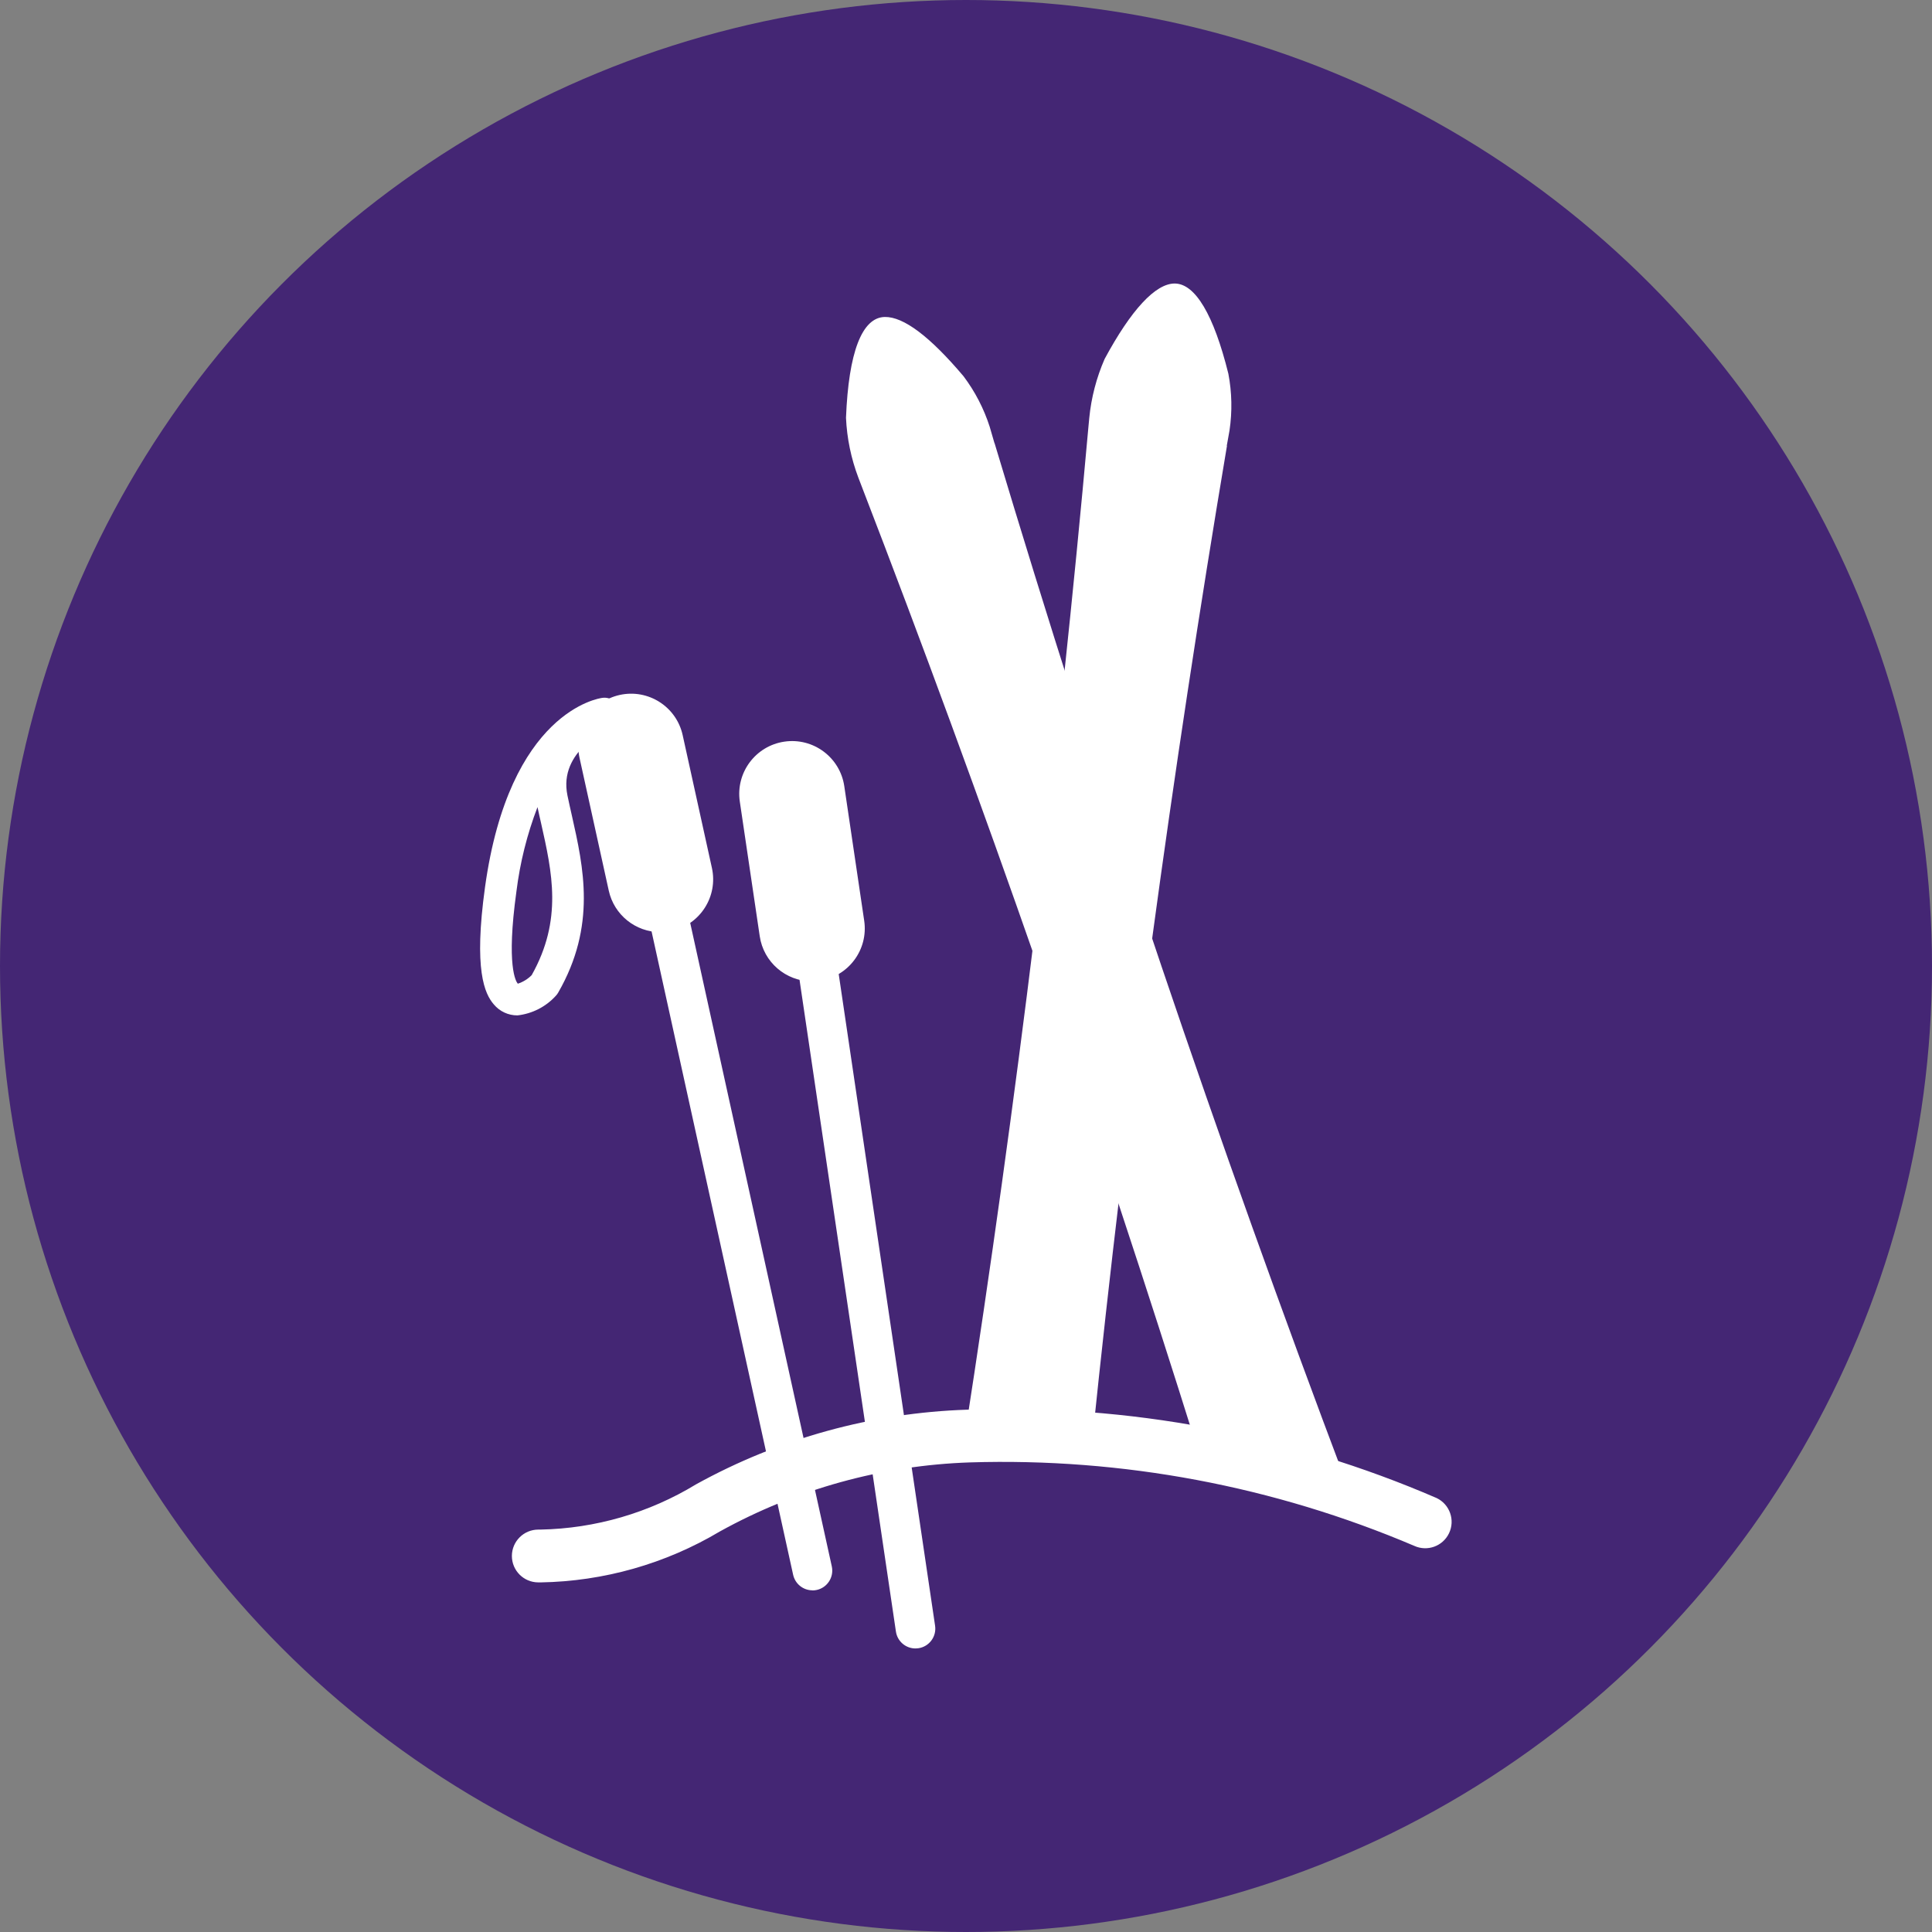
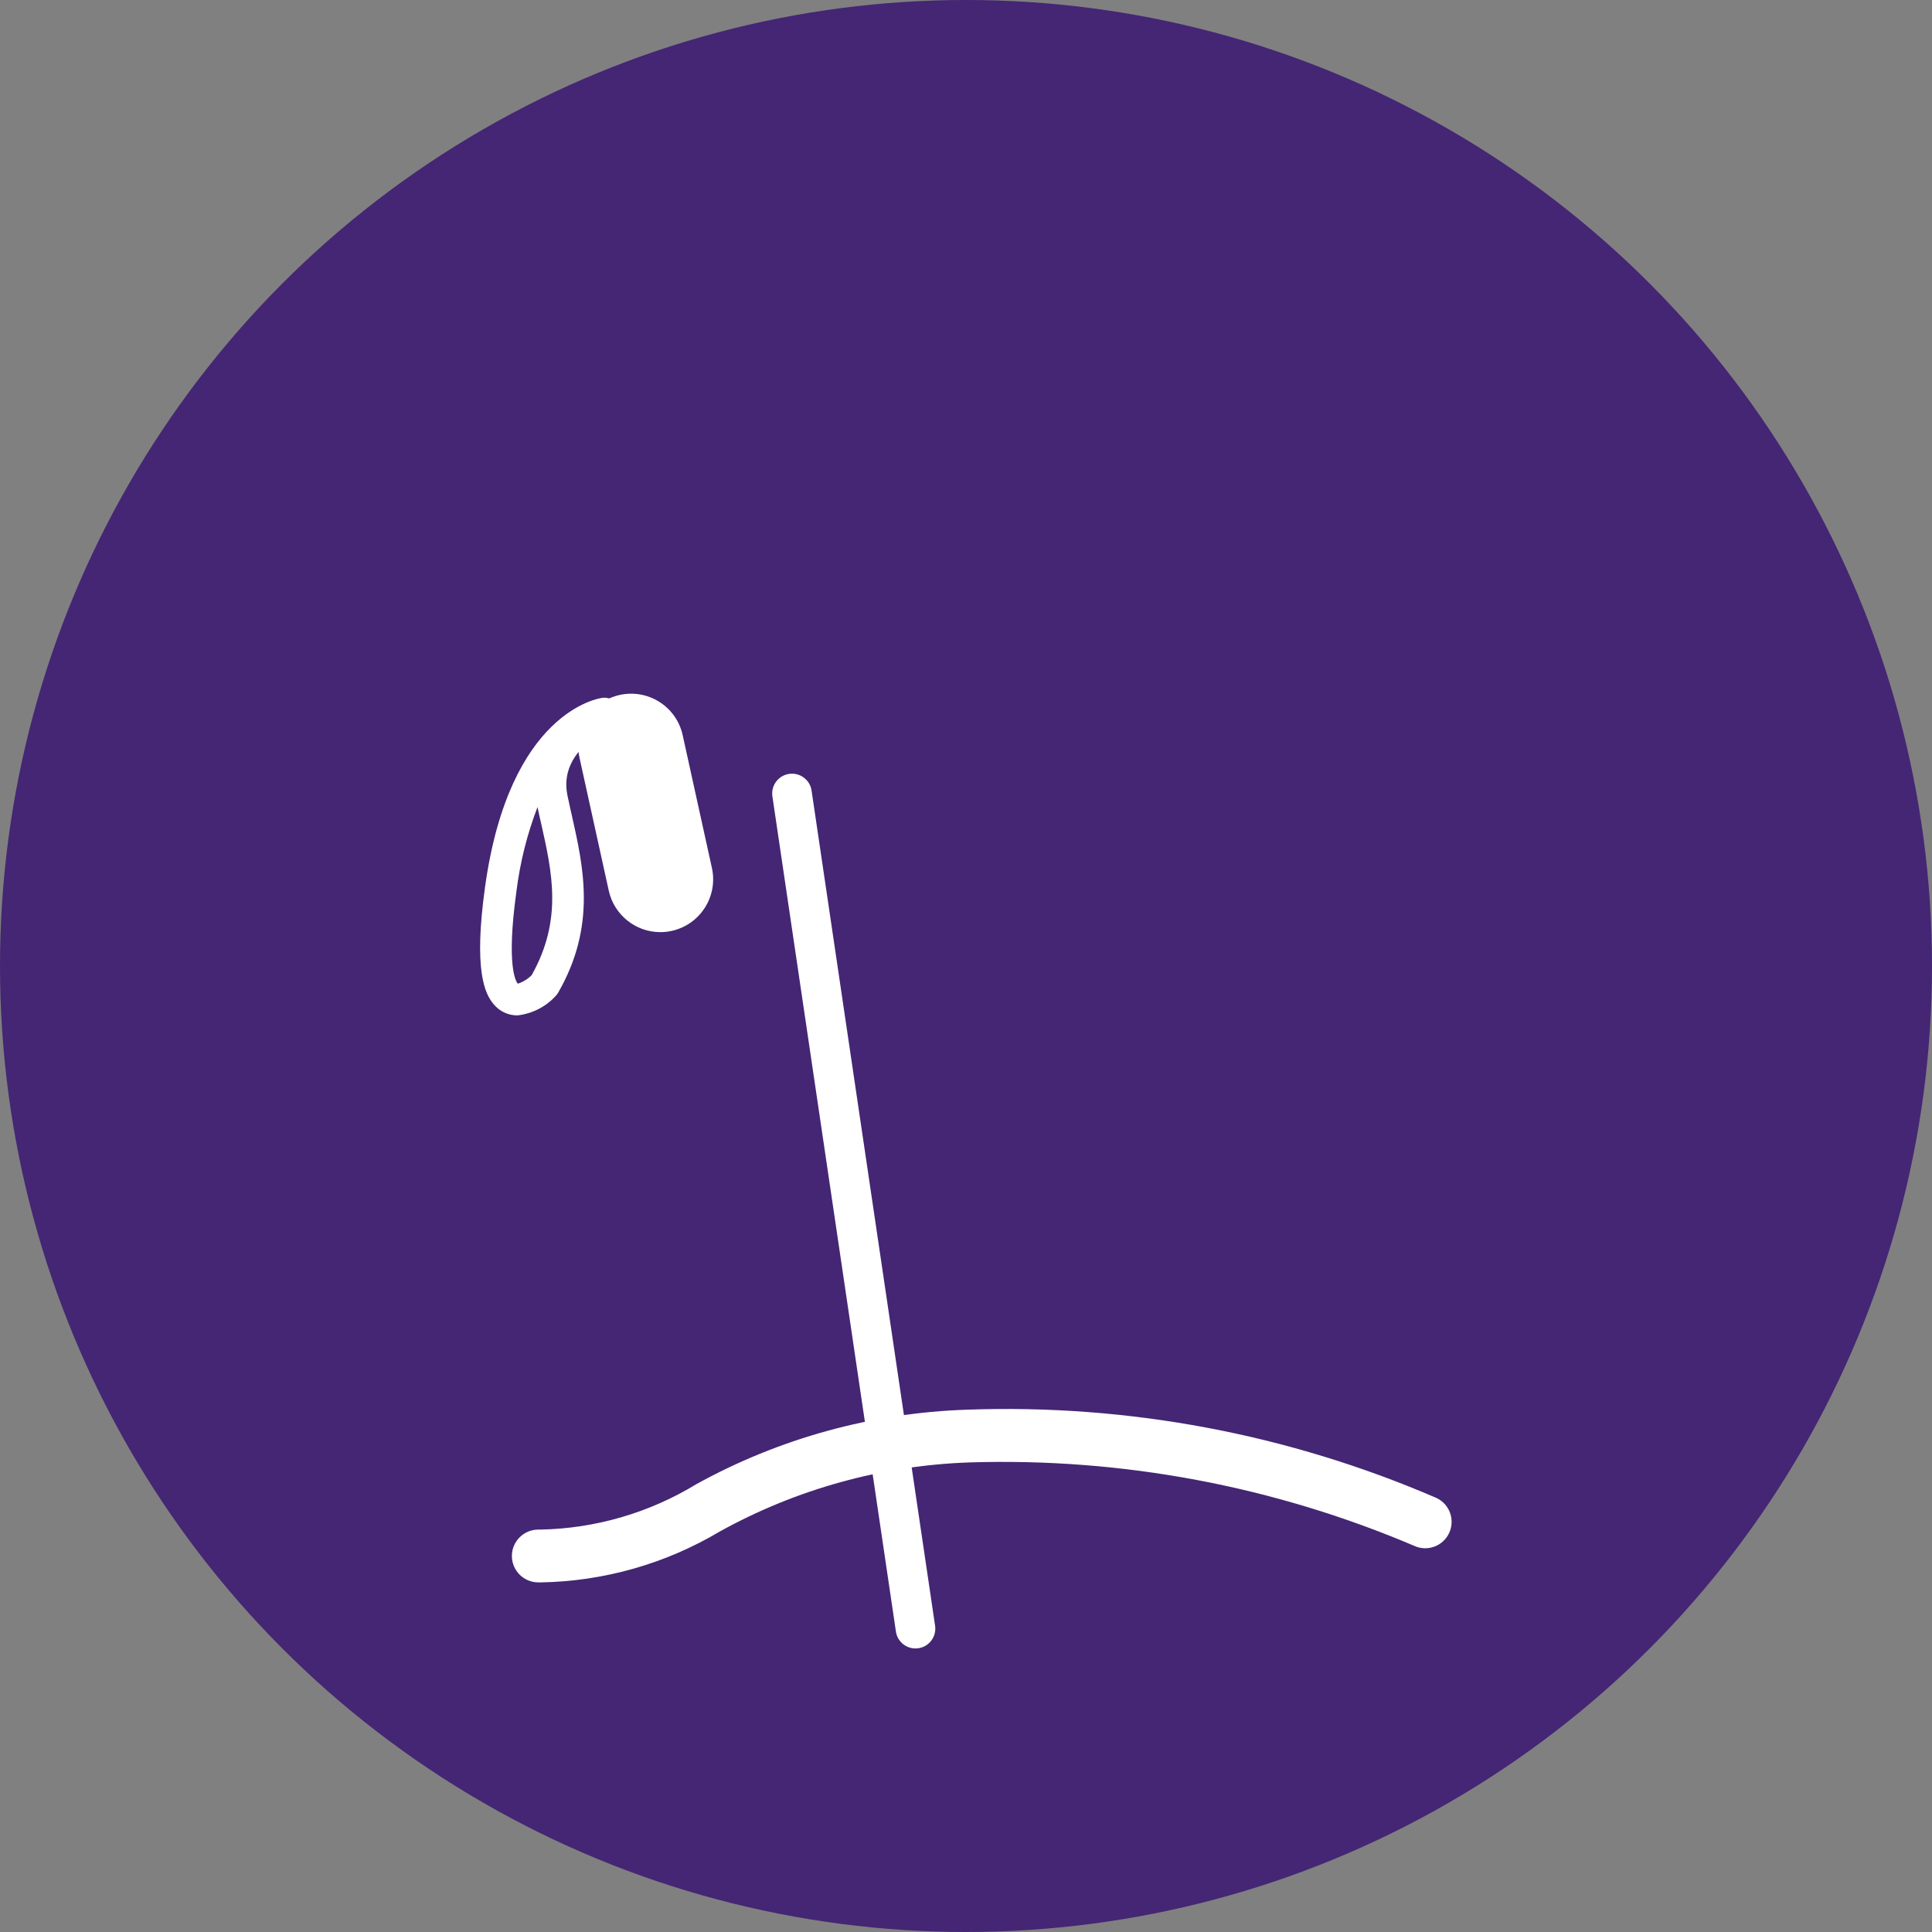
<svg xmlns="http://www.w3.org/2000/svg" id="Layer_1" version="1.1" viewBox="0 0 80 80">
  <rect x="0" y="0" width="80" height="80" fill="#808080" stroke="none" />
  <defs>
    <style>
      .st0 {
        fill: none;
      }

      .st1 {
        fill: #fff;
      }

      .st2 {
        fill: #442674;
      }

      .st3 {
        clip-path: url(#clippath);
      }
    </style>
    <clipPath id="clippath">
      <rect class="st0" x="19.88" y="11.74" width="40.241" height="56.519" />
    </clipPath>
  </defs>
  <g id="Home_Start">
    <circle id="Ellipse_6" class="st2" cx="40" cy="40" r="40" />
    <g class="st3">
      <g id="Group_39583">
-         <path id="Path_15364" class="st1" d="M40.105,59.464c1.711-.089,3.426-.058,5.132.091,1.418-13.735,3.285-27.516,5.57-41.1l-.01.009.114-.636c.117-.781.101-1.577-.047-2.353-.606-2.444-1.375-3.735-2.224-3.735-.791,0-1.8,1.081-2.9,3.124-.339.777-.554,1.602-.636,2.446l-.034.359c-1.251,13.935-2.971,27.954-5.125,41.8l.163-.01" />
-         <path id="Path_15365" class="st1" d="M35.67,20.11c5.052,13.095,9.719,26.475,13.918,39.9,2.089.339,4.152.818,6.177,1.433-5.346-14.152-10.243-28.622-14.584-43.1v.015l-.2-.688c-.242-.752-.608-1.459-1.083-2.09-1.387-1.643-2.483-2.469-3.26-2.455-.946.017-1.5,1.462-1.607,4.176.038.847.211,1.682.511,2.475l.128.334Z" />
        <path id="Path_15366" class="st1" d="M22.38,65.523h-.094c-.604-.002-1.091-.493-1.09-1.096.002-.604.493-1.091,1.097-1.09h.089c2.275-.045,4.498-.692,6.442-1.875,3.444-1.903,7.29-2.962,11.223-3.09,6.673-.241,13.315,1.01,19.443,3.66.544.262.772.916.51,1.459-.258.535-.895.766-1.436.521-5.81-2.474-12.088-3.654-18.4-3.457-3.63.121-7.179,1.101-10.357,2.86-2.249,1.339-4.81,2.066-7.427,2.109" />
-         <path id="Path_15367" class="st1" d="M33.642,65.852c-.385,0-.717-.268-.8-.644l-7.509-34.125c-.118-.437.142-.887.579-1.005.437-.118.887.142,1.005.579.007.024.012.049.016.074l7.509,34.125c.099.442-.178.881-.62.98-.059.013-.119.02-.18.02" />
        <path id="Path_15368" class="st1" d="M27.341,38.598c-1.026-.002-1.912-.716-2.133-1.717l-1.211-5.5c-.26-1.179.486-2.346,1.666-2.605,1.179-.26,2.346.486,2.605,1.665l1.211,5.5c.259,1.18-.488,2.347-1.668,2.606-.154.034-.311.051-.469.051" />
        <path id="Path_15369" class="st1" d="M37.908,68.259c-.406,0-.751-.298-.81-.7l-5.112-34.566c-.075-.447.226-.87.672-.945.447-.075.87.226.945.672.002.011.003.022.005.033l5.112,34.566c.066.448-.243.865-.691.931-.04.006-.081.009-.121.009" />
-         <path id="Path_15370" class="st1" d="M33.619,40.634c-1.083-.001-2.002-.796-2.16-1.867l-.825-5.574c-.177-1.195.648-2.306,1.843-2.483s2.306.648,2.483,1.843h0l.825,5.574c.176,1.196-.651,2.307-1.847,2.483-.106.016-.212.023-.319.023" />
        <path id="Path_15371" class="st1" d="M21.425,42.045c-.375.002-.732-.163-.973-.45-.386-.443-.844-1.43-.368-4.863,1.009-7.275,4.706-7.816,4.863-7.836.359-.045.687.21.732.57.037.294-.128.576-.402.688-.086.036-2.166.928-1.78,2.785.058.281.122.561.185.841.48,2.135,1.025,4.555-.571,7.326-.026.045-.057.087-.093.125-.413.457-.98.746-1.592.814M22.257,33.42c-.432,1.125-.725,2.298-.873,3.493-.43,3.1-.018,3.734.057,3.82.217-.071.414-.192.575-.355,1.288-2.295.85-4.245.385-6.309-.049-.216-.1-.433-.144-.649" />
      </g>
    </g>
  </g>
</svg>